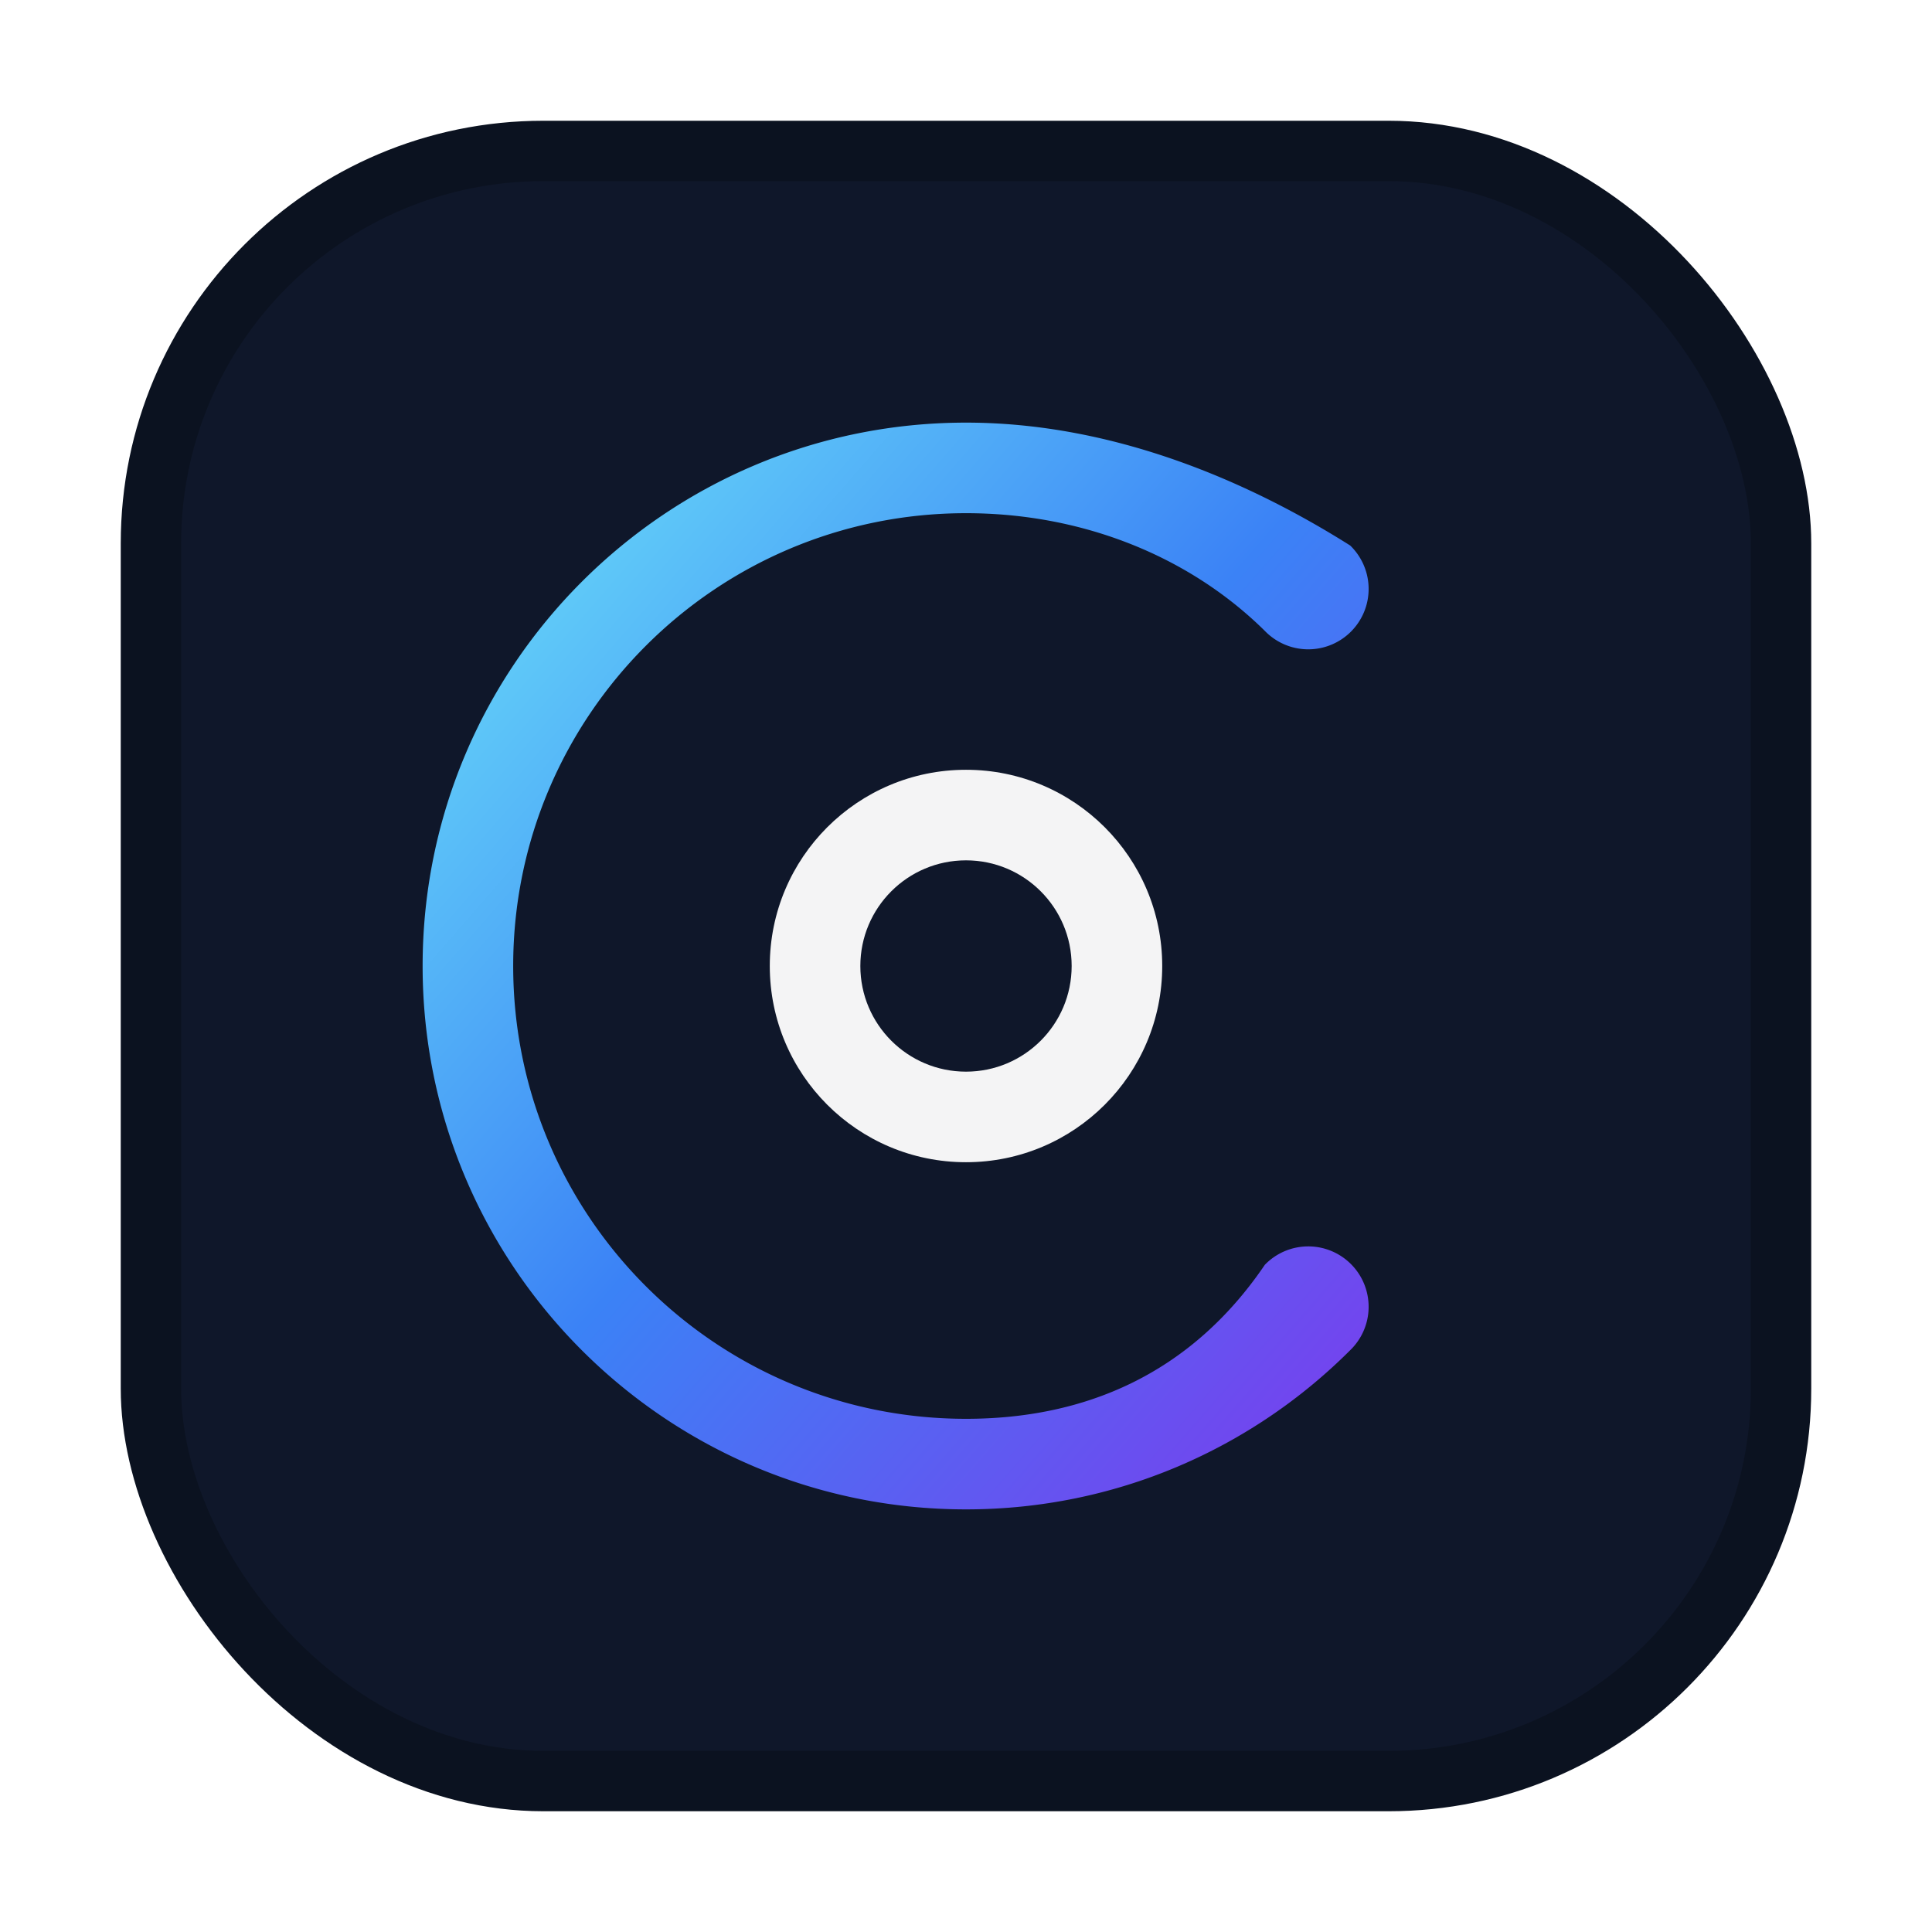
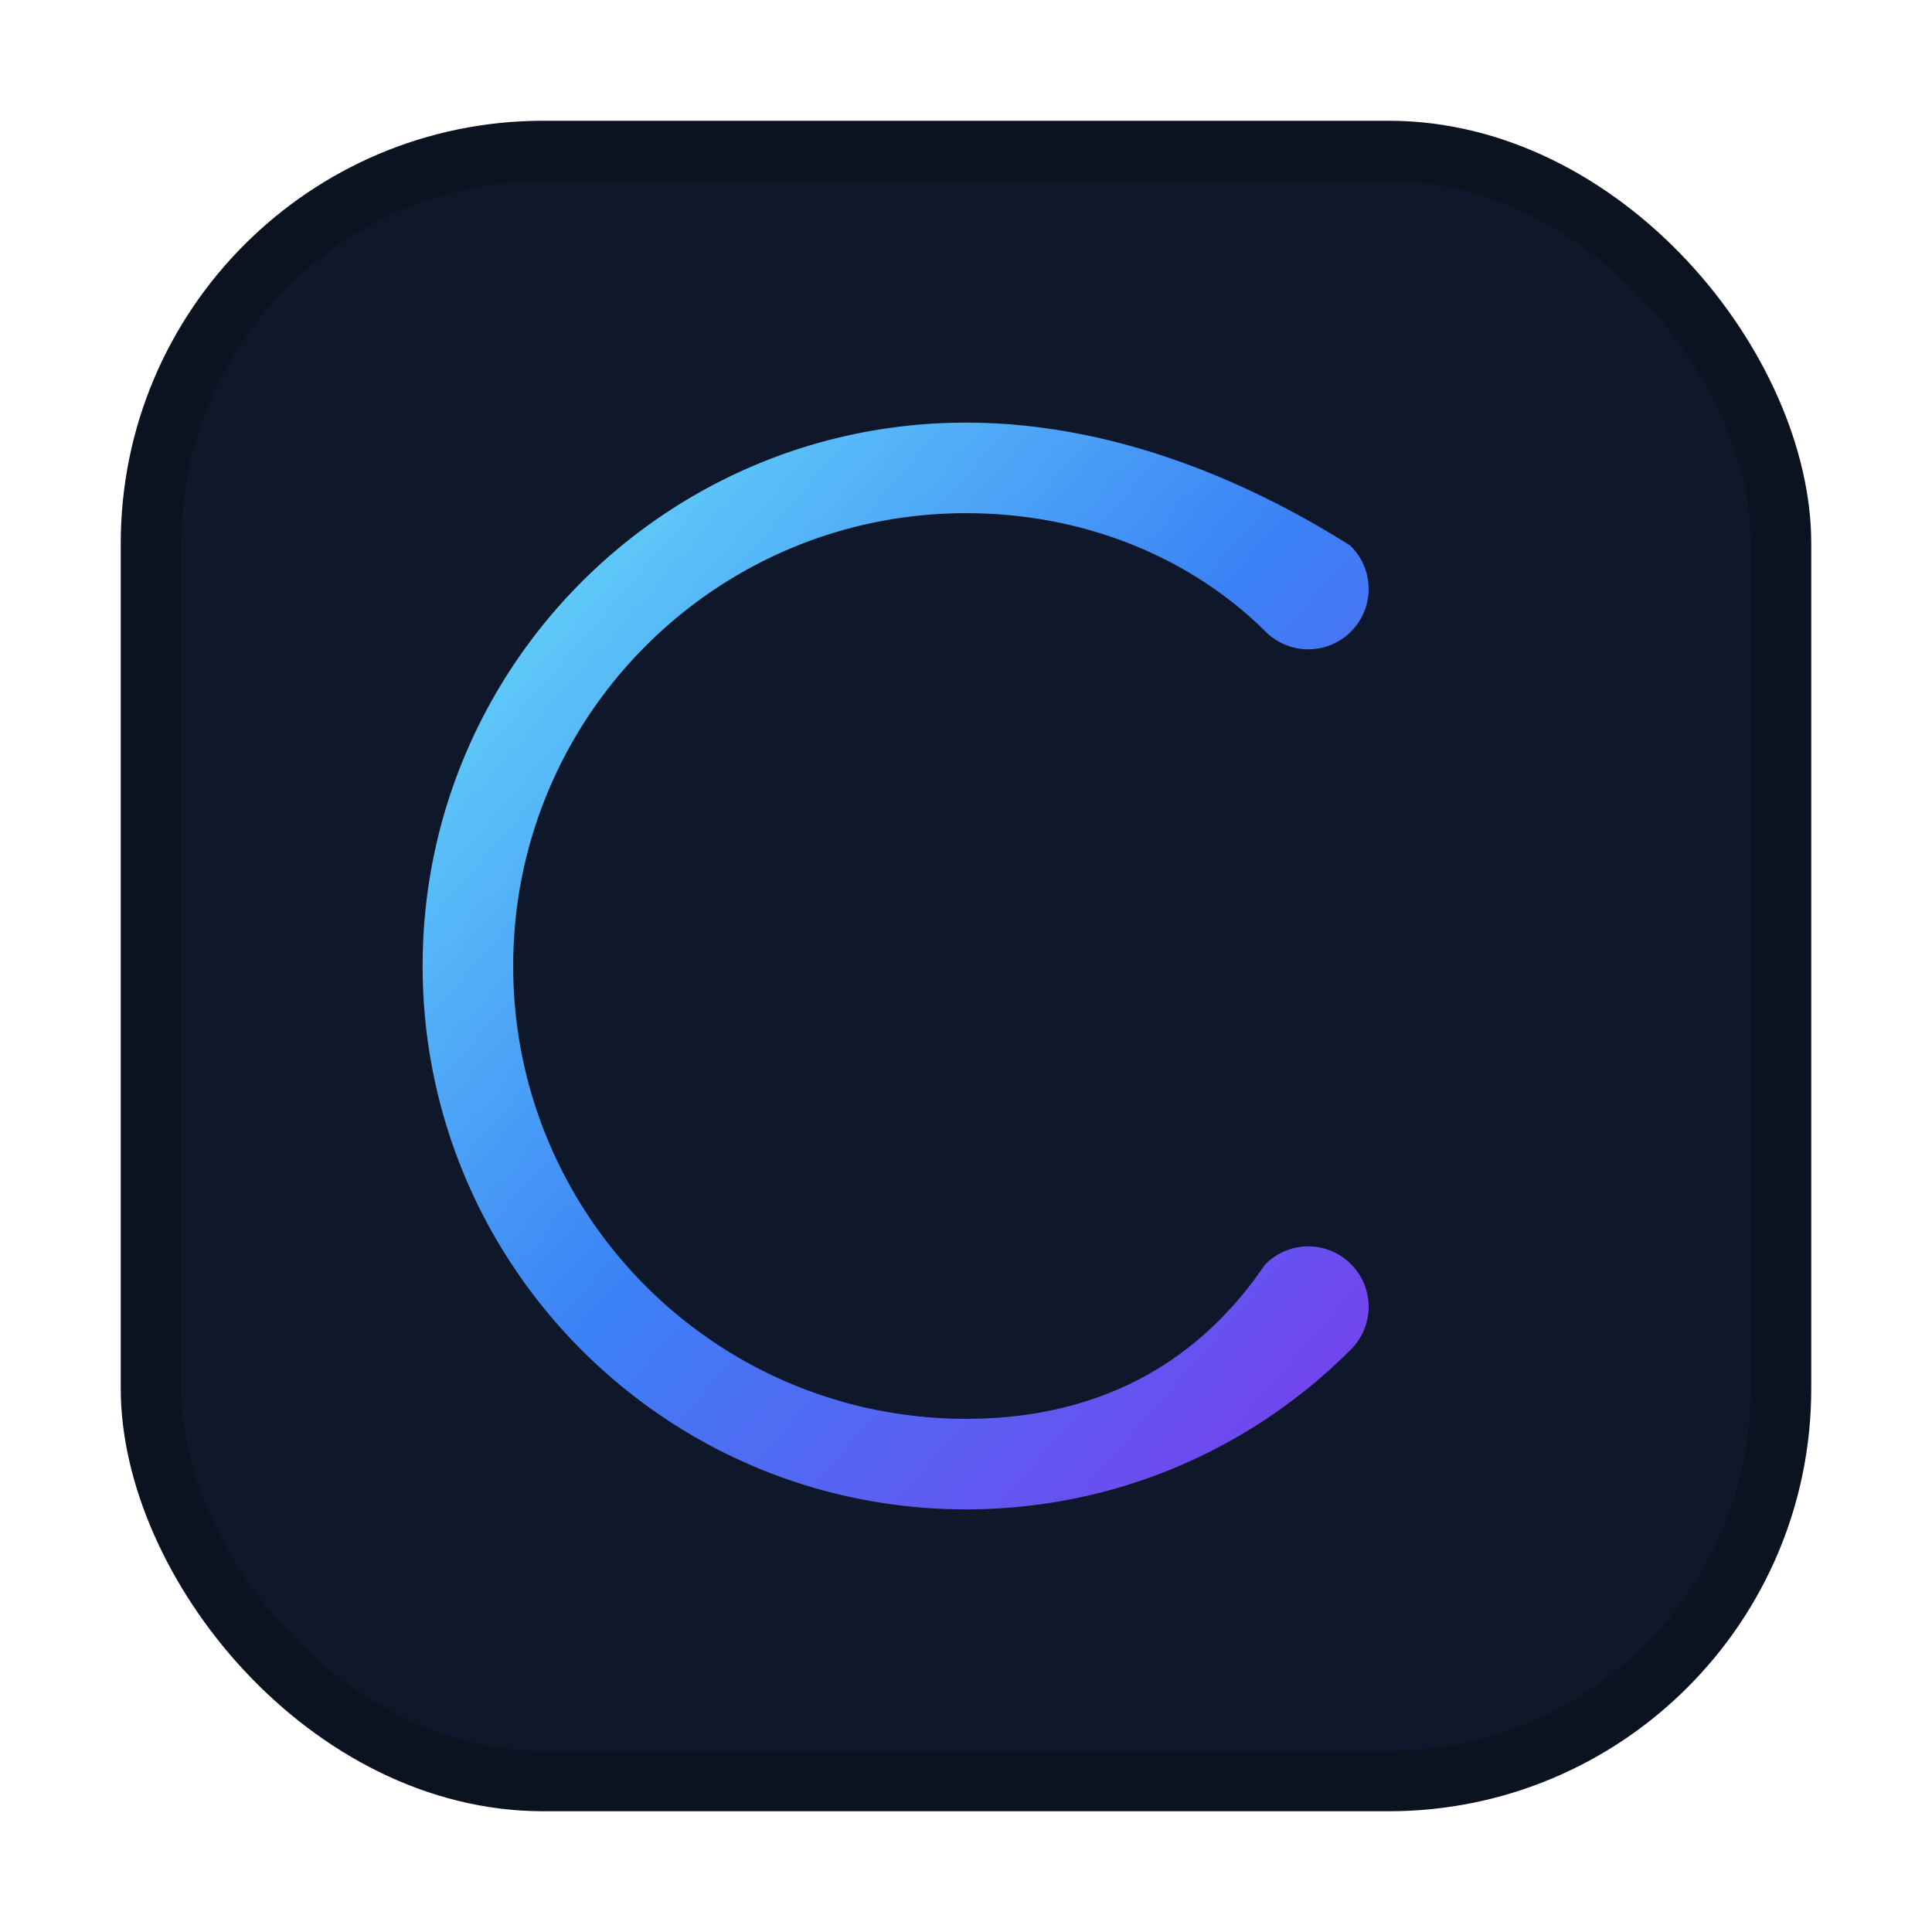
<svg xmlns="http://www.w3.org/2000/svg" viewBox="0 0 64 64" width="64" height="64">
  <defs>
    <linearGradient id="g" x1="0%" y1="0%" x2="100%" y2="100%">
      <stop offset="0%" stop-color="#6EE7F9" />
      <stop offset="50%" stop-color="#3B82F6" />
      <stop offset="100%" stop-color="#7C3AED" />
    </linearGradient>
    <filter id="shadow" x="-20%" y="-20%" width="140%" height="140%">
      <feDropShadow dx="0" dy="2" stdDeviation="2" flood-color="#000" flood-opacity="0.25" />
    </filter>
  </defs>
  <rect x="4" y="4" width="56" height="56" rx="14" fill="#0B1220" />
  <rect x="6" y="6" width="52" height="52" rx="12" fill="#0F172A" />
  <g filter="url(#shadow)">
    <path d="M32 14c-9.941 0-18 8.059-18 18s8.059 18 18 18c4.97 0 9.47-2.015 12.727-5.273a2 2 0 10-2.828-2.828C39.42 45.55 35.892 47 32 47c-8.284 0-15-6.716-15-15s6.716-15 15-15c3.892 0 7.42 1.45 9.899 3.899a2 2 0 102.828-2.828C41.47 16.015 36.97 14 32 14z" fill="url(#g)" />
-     <circle cx="32" cy="32" r="6.5" fill="#FFFFFF" opacity="0.95" />
    <circle cx="32" cy="32" r="3.5" fill="#0F172A" />
  </g>
  <title>OORTFY</title>
</svg>